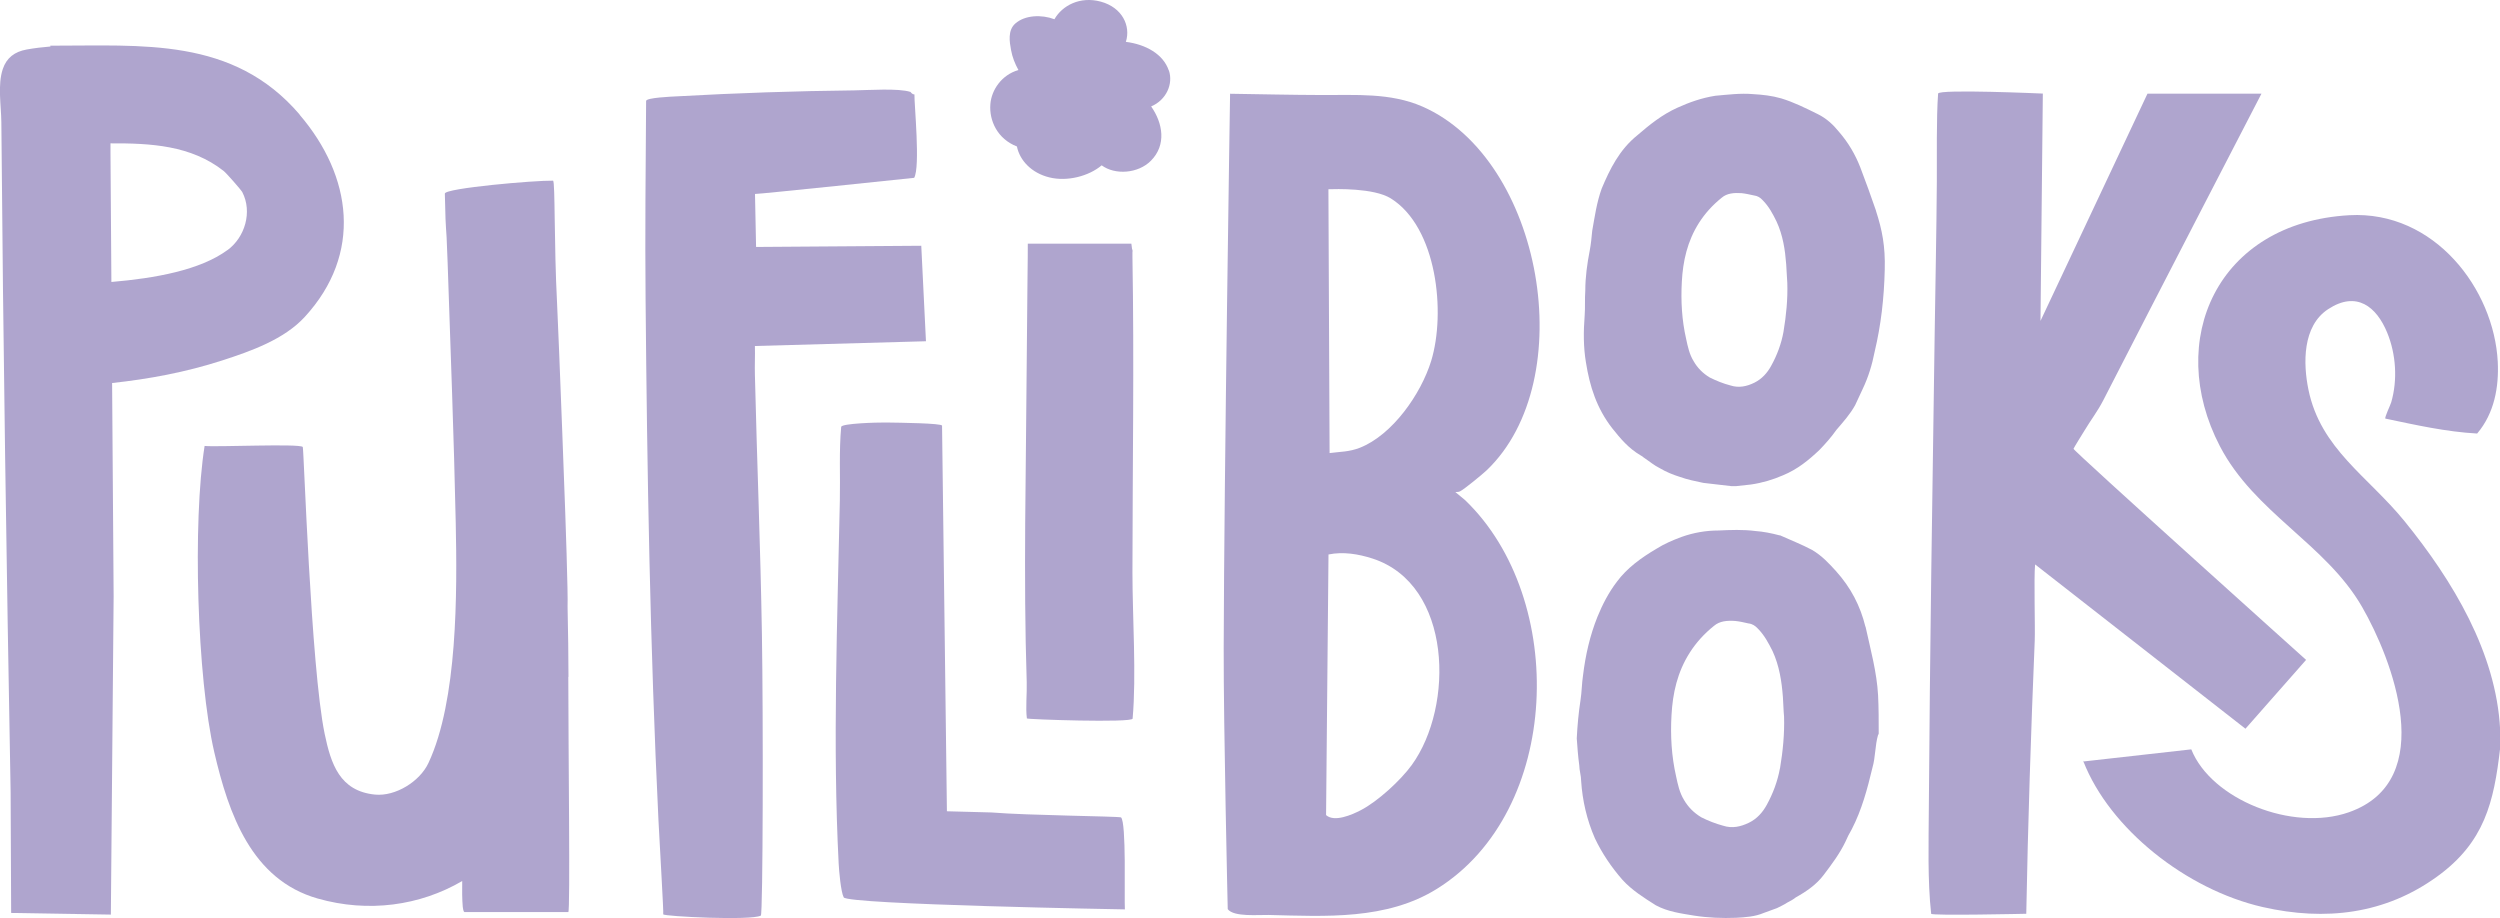
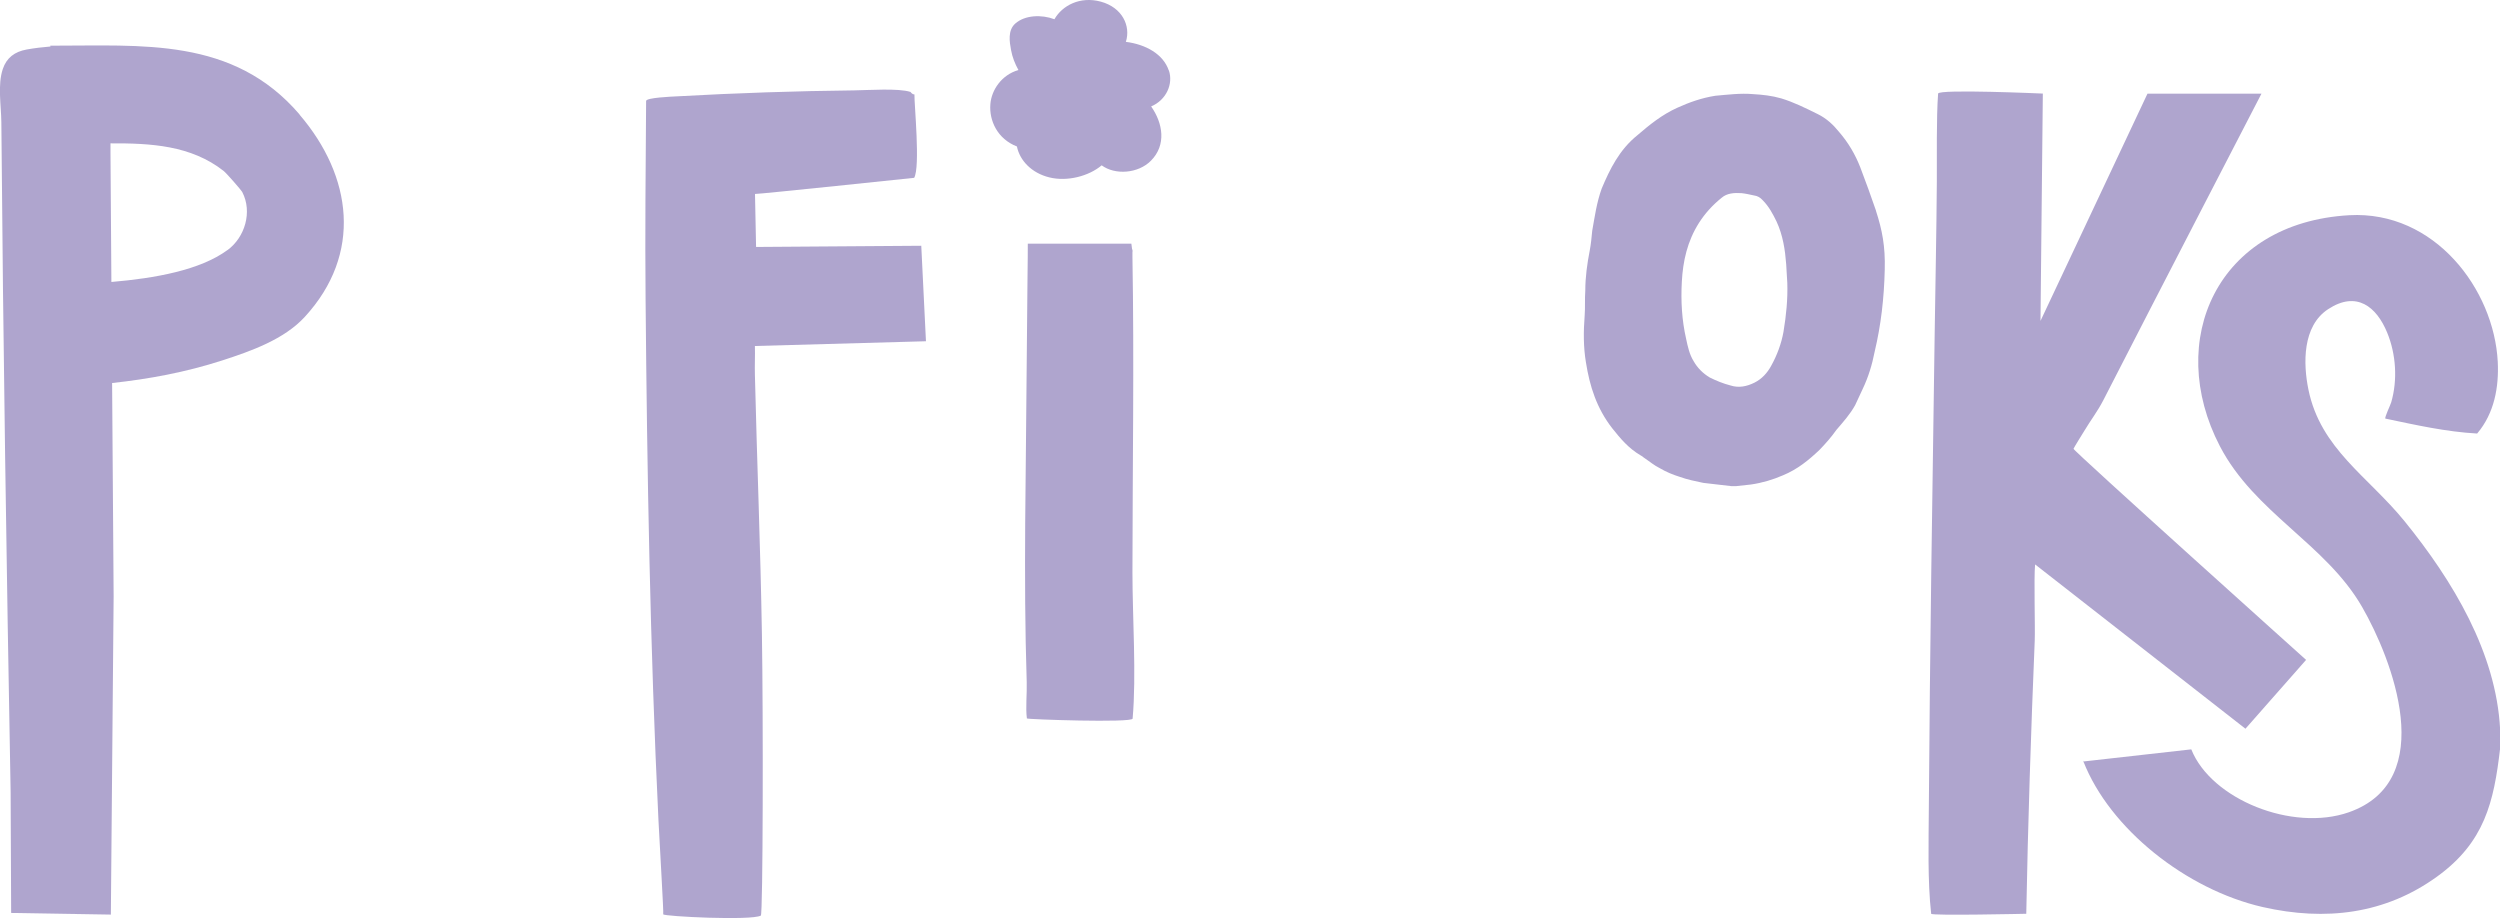
<svg xmlns="http://www.w3.org/2000/svg" fill="none" viewBox="0 0 128 47" height="47" width="128">
  <path fill="#AFA5CE" d="M123.108 26.68C121.242 24.387 118.814 22.982 118.192 19.951C117.92 18.625 117.874 16.697 119.201 15.829C120.661 14.871 121.679 15.707 122.223 17.029C122.679 18.135 122.762 19.456 122.43 20.6C122.389 20.745 122.08 21.375 122.131 21.432C123.679 21.758 125.241 22.109 126.83 22.197C127.71 21.161 127.949 19.821 127.885 18.523C127.696 14.811 124.646 10.777 120.284 11.019C113.502 11.402 110.849 17.435 113.654 22.837C115.433 26.264 119.072 27.838 120.938 31.073C122.467 33.725 124.9 39.959 120.261 41.588C117.372 42.602 113.212 40.925 112.194 38.367L106.671 38.988C106.73 39.203 106.597 38.796 106.671 38.988C108.02 42.434 111.931 45.543 115.847 46.44C119.072 47.173 122.122 46.804 124.78 44.88C127.212 43.12 127.687 41.066 128.005 38.325V37.33C127.802 33.422 125.595 29.743 123.108 26.68Z" />
-   <path fill="#AFA5CE" d="M74.51 25.19L75.017 25.61C80.273 30.667 79.96 41.528 73.575 45.506C70.991 47.117 67.858 46.916 64.951 46.846C64.449 46.832 63.164 46.963 62.86 46.547C62.86 46.547 62.643 37.181 62.653 33.179C62.675 24.247 62.98 4.8 62.98 4.8C64.55 4.823 66.117 4.861 67.692 4.865C69.401 4.875 71.184 4.739 72.824 5.454C78.984 8.148 80.955 19.452 76.123 24.074C75.911 24.275 74.966 25.055 74.75 25.158C74.676 25.195 74.593 25.19 74.515 25.19H74.51ZM68.075 23.197C68.646 23.122 69.07 23.14 69.623 22.926C71.295 22.267 72.755 20.171 73.276 18.481C74.031 16.015 73.58 11.64 71.212 10.16C70.341 9.614 68.37 9.679 68.015 9.689L68.075 23.201V23.197ZM72.285 39.165C74.46 36.163 74.363 29.93 70.277 28.599C69.553 28.365 68.775 28.235 68.019 28.389L67.895 41.733C68.319 42.111 69.213 41.719 69.664 41.486C70.535 41.038 71.714 39.954 72.285 39.165Z" />
  <path fill="#AFA5CE" d="M104.593 4.795L104.473 16.431L109.951 4.795H115.787C115.787 4.795 110.176 15.632 107.679 20.512C107.398 21.058 107.021 21.548 106.712 22.067C106.629 22.202 106.182 22.921 106.164 22.977C106.136 23.07 118.072 33.786 118.072 33.786L114.967 37.311L104.197 28.898C104.128 29.593 104.206 32.11 104.178 32.806C103.989 37.344 103.828 42.233 103.745 46.785C103.745 46.785 98.885 46.893 98.876 46.785C98.687 45.09 98.747 43.097 98.756 41.411C98.811 33.305 98.936 25.209 99.055 17.108C99.092 14.507 99.148 11.892 99.166 9.31C99.175 8.092 99.138 6.037 99.231 4.791C99.249 4.552 104.593 4.791 104.593 4.791V4.795Z" />
  <path fill="#AFA5CE" d="M46.616 4.702C46.616 4.702 46.699 4.842 46.819 4.833C46.805 5.314 47.128 8.549 46.805 9.105C46.805 9.105 38.858 9.941 38.656 9.931L38.711 12.644L47.169 12.583L47.409 17.472L38.651 17.715C38.665 18.205 38.637 18.705 38.651 19.195C38.757 23.621 38.937 28.029 39.01 32.465C39.08 36.672 39.066 46.785 38.955 46.879C38.458 47.145 33.984 46.921 33.957 46.813C33.984 46.697 33.786 43.484 33.713 41.99C33.284 33.137 33.132 24.2 33.054 15.334C33.022 11.944 33.058 8.549 33.081 5.164C33.114 5.001 34.33 4.949 34.694 4.931C37.702 4.763 40.743 4.66 43.742 4.627C44.46 4.618 45.999 4.506 46.616 4.707V4.702Z" />
-   <path fill="#AFA5CE" d="M48.477 41.537L50.767 41.598C52.651 41.752 57.143 41.789 57.396 41.85C57.677 42.102 57.557 45.945 57.594 46.561C57.594 46.561 43.387 46.314 43.198 45.945C43.051 45.665 42.958 44.586 42.94 44.217C42.627 38.18 42.876 31.68 43 25.643C43.028 24.378 42.954 23.113 43.069 21.852C43.12 21.679 44.852 21.628 45.349 21.632C46.137 21.642 48.192 21.67 48.233 21.791L48.482 41.537H48.477Z" />
-   <path fill="#AFA5CE" d="M29.106 34.659C29.106 33.604 29.087 32.362 29.06 31.092C29.06 31.069 29.06 31.041 29.06 31.017C29.073 30.742 29.05 29.724 29.009 28.333C29 27.562 28.599 17.01 28.521 15.506C28.364 12.49 28.429 9.329 28.318 9.25C27.392 9.231 22.771 9.633 22.776 9.913C22.836 12.579 22.827 10.786 22.919 13.457C23.066 17.888 23.241 22.351 23.334 26.782C23.407 30.345 23.435 35.864 21.938 39.062C21.495 40.015 20.247 40.785 19.201 40.683C17.395 40.505 16.944 39.118 16.621 37.564C15.912 34.118 15.557 22.935 15.502 22.884C15.327 22.702 11.066 22.898 10.476 22.832C9.859 26.708 10.084 34.701 10.973 38.521C11.706 41.672 12.881 45.044 16.267 46.005C18.856 46.743 21.5 46.374 23.665 45.109C23.656 45.581 23.66 46.043 23.693 46.43C23.702 46.51 23.725 46.678 23.78 46.697C25.347 46.697 27.535 46.697 29.097 46.697C29.203 46.697 29.097 38.189 29.097 34.655L29.106 34.659Z" />
  <path fill="#AFA5CE" d="M15.341 5.864C11.932 1.882 7.283 2.349 2.575 2.339C2.575 2.353 2.58 2.367 2.584 2.381C2.179 2.414 1.774 2.461 1.364 2.535C0.746 2.647 0.336 2.96 0.143 3.535C-0.129 4.342 0.06 5.407 0.069 6.252C0.161 17.687 0.336 29.126 0.544 40.552L0.571 46.743L5.676 46.827L5.818 30.522L5.74 19.611C7.629 19.405 9.49 19.064 11.383 18.453C12.853 17.976 14.548 17.379 15.608 16.221C18.561 13.004 18.04 9.026 15.336 5.869L15.341 5.864ZM11.646 12.803C10.241 13.835 7.938 14.246 5.703 14.437L5.657 7.83V7.401V7.34C7.693 7.331 9.776 7.433 11.453 8.755C11.586 8.857 12.337 9.712 12.406 9.838C12.931 10.851 12.54 12.149 11.651 12.803H11.646Z" />
  <path fill="#AFA5CE" d="M96.052 10.79C95.794 10.043 95.536 9.324 95.25 8.577C94.992 7.914 94.638 7.307 94.158 6.752C93.868 6.392 93.518 6.061 93.067 5.841C92.454 5.538 91.846 5.234 91.201 5.038C90.717 4.898 90.238 4.847 89.754 4.819C89.109 4.763 88.469 4.847 87.824 4.903C87.119 5.015 86.507 5.234 85.894 5.51C85.092 5.869 84.447 6.397 83.839 6.92C82.909 7.667 82.425 8.661 82.006 9.656C81.748 10.375 81.651 11.094 81.522 11.813C81.49 12.145 81.457 12.504 81.393 12.836C81.264 13.499 81.167 14.19 81.167 14.881C81.135 15.296 81.167 15.74 81.135 16.151C81.07 16.982 81.07 17.78 81.2 18.555C81.393 19.774 81.748 20.904 82.549 21.931C82.969 22.459 83.383 22.954 83.996 23.313C84.06 23.341 84.125 23.397 84.157 23.425C84.447 23.617 84.705 23.841 84.991 23.976C85.313 24.168 85.663 24.308 86.018 24.42C86.405 24.56 86.82 24.639 87.207 24.723C87.691 24.779 88.17 24.835 88.653 24.891H88.879C89.137 24.863 89.395 24.835 89.648 24.807C90.229 24.723 90.772 24.56 91.288 24.336C92.025 24.032 92.606 23.561 93.154 23.038C93.477 22.706 93.767 22.375 94.02 22.015C94.375 21.6 94.725 21.212 94.983 20.745C95.112 20.47 95.241 20.194 95.37 19.914C95.66 19.307 95.854 18.667 95.983 18.004C96.305 16.65 96.466 15.268 96.499 13.802C96.531 12.611 96.37 11.785 96.047 10.786L96.052 10.79ZM91.316 16.982C91.206 17.598 90.984 18.191 90.68 18.737C90.487 19.092 90.21 19.401 89.828 19.592C89.441 19.783 89.031 19.877 88.589 19.732C88.23 19.639 87.875 19.494 87.543 19.33C87.184 19.116 86.907 18.831 86.718 18.499C86.497 18.145 86.414 17.743 86.332 17.36C86.11 16.389 86.055 15.418 86.11 14.418C86.166 13.377 86.387 12.355 86.99 11.407C87.294 10.931 87.677 10.506 88.147 10.127C88.423 9.889 88.782 9.866 89.165 9.889C89.386 9.913 89.579 9.959 89.8 10.006C89.994 10.029 90.132 10.123 90.243 10.244C90.574 10.576 90.768 10.954 90.957 11.337C91.288 12.046 91.399 12.808 91.454 13.541C91.482 13.872 91.482 14.18 91.51 14.489C91.537 15.32 91.454 16.146 91.316 16.977V16.982Z" />
-   <path fill="#AFA5CE" d="M95.508 32.082C95.25 31.031 94.771 30.093 93.997 29.234C93.642 28.846 93.292 28.459 92.776 28.155C92.26 27.88 91.685 27.656 91.136 27.408H91.104C90.685 27.296 90.27 27.217 89.883 27.189C89.243 27.105 88.598 27.133 87.99 27.161C87.345 27.161 86.705 27.273 86.092 27.492C85.641 27.66 85.194 27.852 84.807 28.099C84.005 28.571 83.296 29.094 82.784 29.785C82.365 30.336 82.047 30.947 81.789 31.582C81.402 32.549 81.177 33.548 81.052 34.571C80.988 34.986 80.988 35.43 80.923 35.841C80.826 36.476 80.762 37.139 80.73 37.806C80.762 38.25 80.794 38.717 80.859 39.188C80.859 39.436 80.955 39.716 80.955 39.992C81.02 40.986 81.246 41.981 81.66 42.924C82.015 43.671 82.494 44.39 83.075 45.053C83.558 45.581 84.166 45.963 84.779 46.351C85.392 46.682 86.064 46.767 86.737 46.879C87.442 46.991 88.183 47.019 88.888 46.991C89.372 46.963 89.851 46.935 90.302 46.743C90.528 46.659 90.754 46.575 90.98 46.496C91.141 46.412 91.335 46.328 91.496 46.22C91.657 46.136 91.818 46.052 91.947 45.945C92.495 45.641 93.007 45.282 93.362 44.81C93.781 44.259 94.195 43.704 94.486 43.097C94.582 42.877 94.679 42.681 94.808 42.462C95.324 41.467 95.61 40.388 95.868 39.31C96.029 38.759 95.997 38.175 96.158 37.624C96.19 37.596 96.19 37.568 96.19 37.54C96.19 36.905 96.19 36.242 96.158 35.602C96.093 34.412 95.771 33.254 95.517 32.091L95.508 32.082ZM91.132 39.343C91.012 40.001 90.777 40.631 90.455 41.215C90.247 41.593 89.957 41.925 89.542 42.125C89.128 42.326 88.69 42.429 88.22 42.275C87.838 42.172 87.456 42.023 87.105 41.845C86.723 41.616 86.428 41.313 86.225 40.963C85.991 40.584 85.903 40.155 85.816 39.749C85.581 38.712 85.521 37.676 85.581 36.616C85.641 35.505 85.875 34.417 86.52 33.408C86.843 32.904 87.253 32.446 87.755 32.045C88.05 31.793 88.432 31.765 88.842 31.793C89.077 31.816 89.284 31.867 89.519 31.919C89.727 31.942 89.87 32.045 89.989 32.171C90.344 32.526 90.547 32.927 90.754 33.333C91.104 34.09 91.224 34.902 91.284 35.682C91.311 36.037 91.311 36.364 91.344 36.69C91.371 37.573 91.284 38.46 91.136 39.343H91.132Z" />
  <path fill="#AFA5CE" d="M57.926 12.476C58.046 13.503 57.963 12.121 57.981 13.158C58.073 18.541 57.986 23.939 57.981 29.323C57.981 31.564 58.188 34.594 57.99 36.793C57.972 37.017 52.582 36.835 52.577 36.784C52.504 36.247 52.587 35.495 52.568 34.925C52.393 29.519 52.536 24.018 52.568 18.583C52.582 15.983 52.633 12.668 52.623 12.476H57.926Z" />
  <path fill="#AFA5CE" d="M59.842 3.609C59.561 2.773 58.668 2.274 57.645 2.143C57.903 1.326 57.461 0.383 56.36 0.084C55.3 -0.205 54.383 0.285 53.987 0.985C53.333 0.738 52.481 0.766 51.983 1.205C51.587 1.555 51.688 2.148 51.767 2.568C51.831 2.923 51.965 3.264 52.144 3.586C51.278 3.833 50.762 4.613 50.707 5.332C50.638 6.177 51.071 7.116 52.066 7.499C52.209 8.208 52.808 8.857 53.724 9.082C54.641 9.31 55.747 9.021 56.406 8.465C57.083 8.969 58.271 8.895 58.93 8.227C59.727 7.419 59.543 6.313 58.939 5.449C59.723 5.117 60.077 4.291 59.847 3.605L59.842 3.609Z" />
</svg>